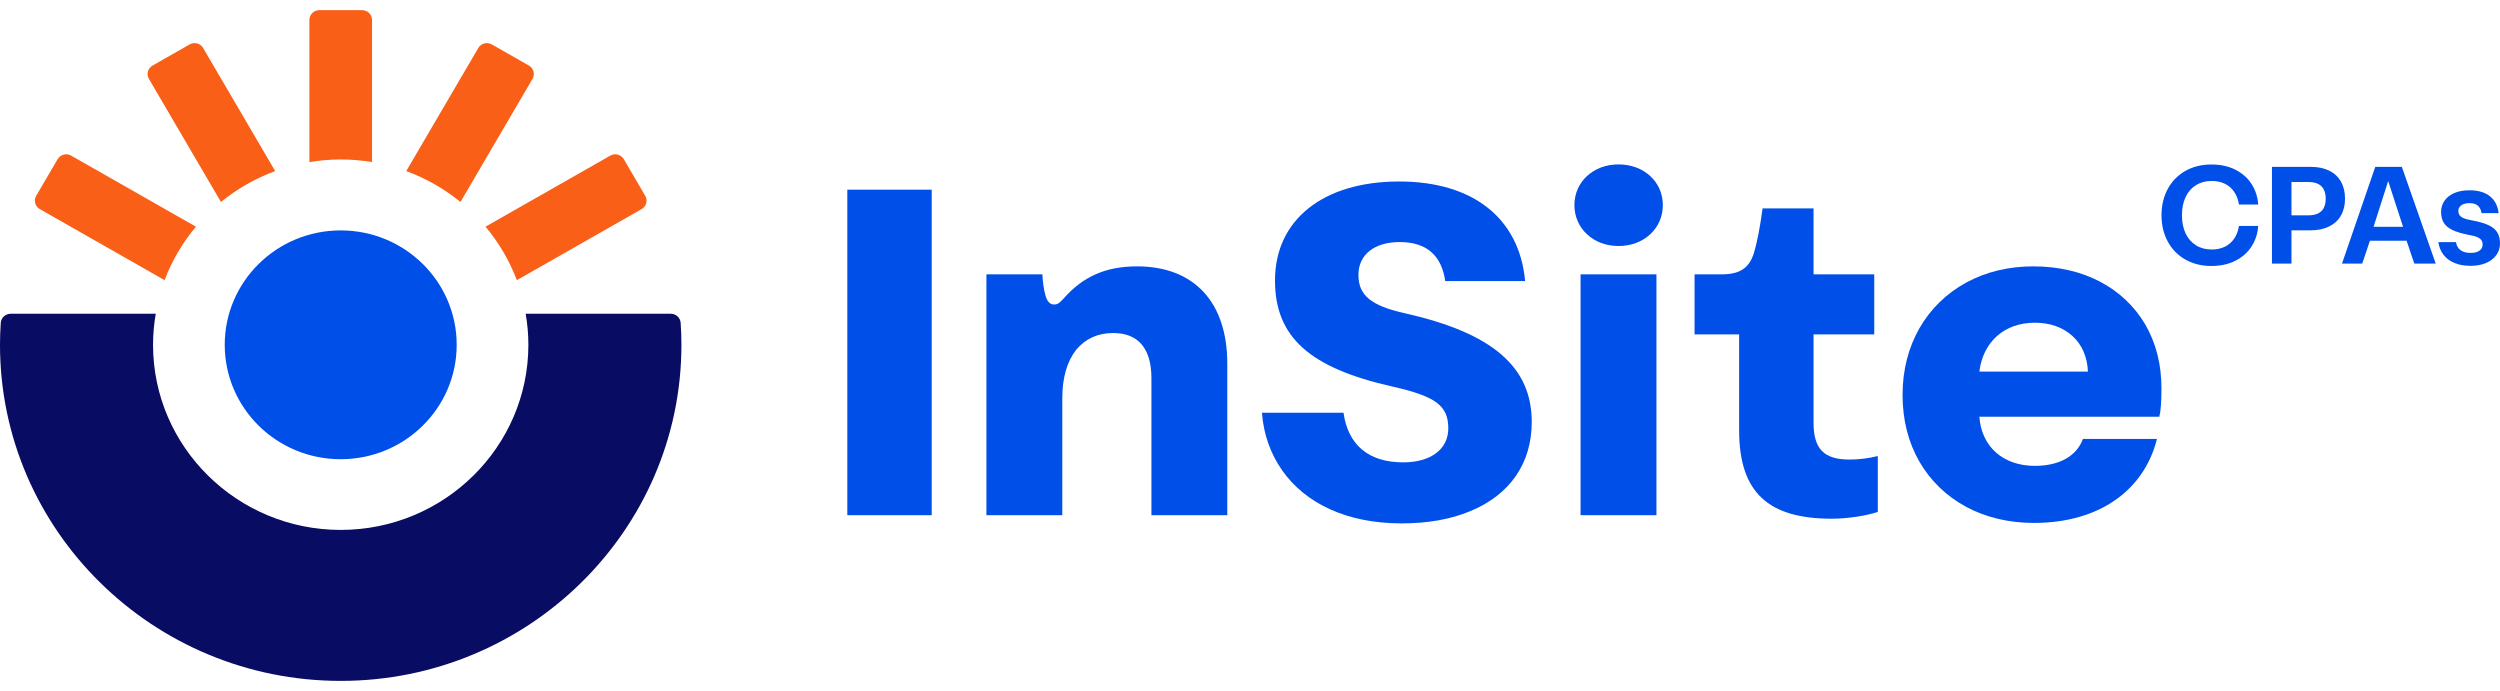
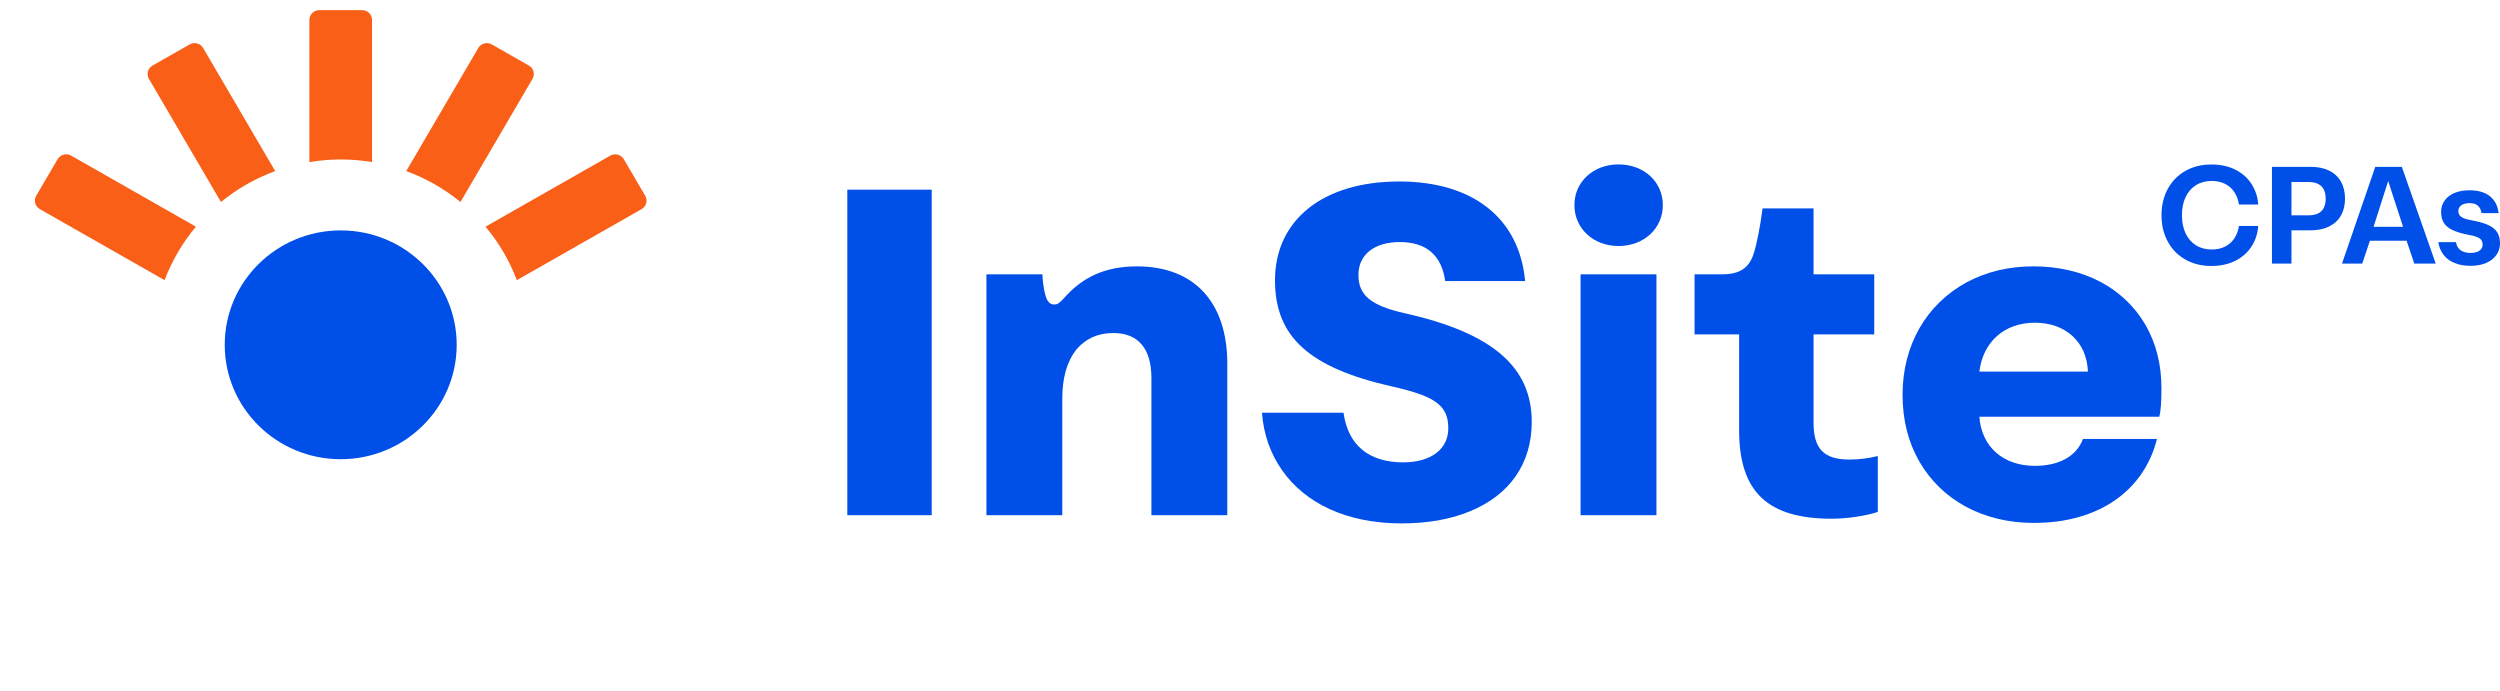
<svg xmlns="http://www.w3.org/2000/svg" width="123" height="34" viewBox="0 0 123 34" fill="none">
  <path d="M16.763 22.593C19.914 22.593 22.469 20.073 22.469 16.965C22.469 13.856 19.914 11.336 16.763 11.336C13.612 11.336 11.057 13.856 11.057 16.965C11.057 20.073 13.612 22.593 16.763 22.593Z" fill="#004FE9" />
-   <path d="M25.863 15.437C25.949 15.934 25.996 16.444 25.996 16.965C25.996 21.987 21.854 26.072 16.763 26.072C11.672 26.072 7.53 21.987 7.53 16.965C7.53 16.444 7.577 15.934 7.663 15.437H0.523C0.268 15.437 0.055 15.632 0.038 15.884C0.014 16.241 0 16.601 0 16.965C0 26.082 7.52 33.5 16.763 33.5C26.006 33.5 33.526 26.082 33.526 16.965C33.526 16.601 33.513 16.241 33.488 15.884C33.471 15.632 33.258 15.437 33.003 15.437H25.863Z" fill="#080C62" />
  <path d="M2.836 7.831L1.78 9.634C1.646 9.863 1.726 10.156 1.958 10.288L8.098 13.784C8.462 12.819 8.986 11.932 9.64 11.153L3.499 7.656C3.267 7.523 2.97 7.602 2.836 7.831Z" fill="#F95F16" />
  <path d="M9.331 2.185L7.504 3.226C7.271 3.359 7.192 3.651 7.326 3.88L10.871 9.938C11.661 9.293 12.561 8.776 13.539 8.417L9.994 2.361C9.86 2.132 9.564 2.053 9.331 2.185Z" fill="#F95F16" />
  <path d="M18.304 7.974V0.979C18.304 0.714 18.087 0.5 17.818 0.5H15.708C15.44 0.5 15.222 0.714 15.222 0.979V7.974C15.724 7.891 16.238 7.846 16.763 7.846C17.288 7.846 17.802 7.891 18.304 7.974Z" fill="#F95F16" />
  <path d="M26.023 3.226L24.195 2.185C23.963 2.053 23.666 2.132 23.532 2.361L19.987 8.417C20.965 8.776 21.865 9.293 22.655 9.938L26.2 3.88C26.334 3.651 26.255 3.359 26.023 3.226Z" fill="#F95F16" />
  <path d="M31.746 9.634L30.69 7.831C30.556 7.602 30.259 7.523 30.027 7.656L23.887 11.153C24.54 11.932 25.064 12.819 25.428 13.784L31.568 10.288C31.8 10.156 31.88 9.863 31.746 9.634Z" fill="#F95F16" />
  <path d="M108.042 9.11C108.263 8.972 108.522 8.903 108.818 8.903C109.061 8.903 109.276 8.949 109.465 9.042C109.653 9.134 109.806 9.267 109.924 9.442C110.042 9.616 110.12 9.823 110.157 10.063H111.103C111.08 9.7 110.974 9.369 110.786 9.069C110.598 8.769 110.333 8.532 109.994 8.356C109.654 8.18 109.254 8.093 108.794 8.093C108.318 8.093 107.894 8.198 107.521 8.409C107.149 8.62 106.86 8.915 106.655 9.293C106.449 9.672 106.346 10.104 106.346 10.589C106.346 11.075 106.449 11.507 106.655 11.886C106.86 12.264 107.149 12.559 107.521 12.77C107.894 12.981 108.318 13.086 108.794 13.086C109.254 13.086 109.654 12.998 109.994 12.823C110.333 12.647 110.598 12.41 110.786 12.11C110.974 11.81 111.08 11.479 111.103 11.116H110.157C110.12 11.356 110.042 11.562 109.924 11.737C109.806 11.911 109.653 12.045 109.465 12.137C109.276 12.229 109.061 12.276 108.818 12.276C108.522 12.276 108.263 12.207 108.042 12.069C107.82 11.931 107.649 11.735 107.53 11.48C107.411 11.226 107.352 10.929 107.352 10.589C107.352 10.25 107.411 9.953 107.53 9.698C107.649 9.444 107.82 9.248 108.042 9.11Z" fill="#004FE9" />
  <path d="M115.176 8.939C115.043 8.703 114.85 8.522 114.597 8.397C114.344 8.272 114.038 8.209 113.68 8.209H111.78V12.97H112.74V11.332H113.68C114.036 11.332 114.341 11.268 114.595 11.142C114.849 11.015 115.043 10.835 115.176 10.601C115.309 10.368 115.375 10.091 115.375 9.772C115.375 9.453 115.309 9.175 115.176 8.939ZM114.332 10.225C114.269 10.347 114.176 10.439 114.051 10.501C113.926 10.562 113.772 10.593 113.59 10.593H112.74V8.955H113.586C113.769 8.955 113.923 8.986 114.049 9.049C114.175 9.111 114.269 9.204 114.332 9.326C114.394 9.448 114.425 9.598 114.425 9.775C114.425 9.953 114.394 10.103 114.332 10.225Z" fill="#004FE9" />
  <path d="M116.863 8.209L115.226 12.97H116.221L116.6 11.845H118.405L118.784 12.97H119.838L118.17 8.209H116.863ZM117.498 8.907L118.23 11.157H116.78L117.498 8.907Z" fill="#004FE9" />
  <path d="M122.867 11.436C122.778 11.291 122.635 11.172 122.438 11.079C122.242 10.985 121.975 10.908 121.637 10.846C121.464 10.816 121.328 10.782 121.23 10.742C121.132 10.702 121.061 10.653 121.017 10.596C120.973 10.539 120.951 10.466 120.951 10.377C120.951 10.3 120.974 10.232 121.02 10.174C121.066 10.116 121.13 10.071 121.211 10.04C121.292 10.01 121.386 9.994 121.495 9.994C121.673 9.994 121.81 10.034 121.906 10.114C122.002 10.194 122.064 10.318 122.092 10.487H122.934C122.888 10.122 122.743 9.843 122.499 9.651C122.255 9.458 121.919 9.362 121.492 9.362C121.214 9.362 120.971 9.405 120.762 9.493C120.553 9.581 120.39 9.706 120.275 9.868C120.159 10.03 120.101 10.217 120.101 10.429C120.101 10.641 120.146 10.819 120.235 10.962C120.324 11.106 120.466 11.225 120.663 11.318C120.859 11.411 121.123 11.49 121.454 11.554C121.634 11.586 121.773 11.622 121.871 11.663C121.97 11.704 122.04 11.754 122.081 11.812C122.123 11.87 122.144 11.945 122.144 12.036C122.144 12.121 122.12 12.193 122.072 12.253C122.025 12.314 121.957 12.361 121.87 12.394C121.782 12.427 121.678 12.443 121.558 12.443C121.414 12.443 121.292 12.422 121.19 12.38C121.088 12.338 121.008 12.277 120.949 12.199C120.89 12.12 120.853 12.025 120.836 11.913H119.966C120.001 12.152 120.086 12.36 120.221 12.536C120.356 12.711 120.536 12.846 120.762 12.939C120.987 13.033 121.251 13.079 121.554 13.079C121.838 13.079 122.09 13.033 122.308 12.941C122.527 12.848 122.697 12.719 122.818 12.551C122.939 12.383 123 12.192 123 11.978C123 11.761 122.956 11.581 122.867 11.436Z" fill="#004FE9" />
  <path d="M45.84 25.348H41.688V9.332H45.84V25.348Z" fill="#004FE9" />
  <path d="M48.532 25.348V13.497H51.285C51.297 13.819 51.355 14.256 51.436 14.532C51.518 14.831 51.658 14.981 51.856 14.981C52.043 14.981 52.125 14.912 52.346 14.67C53.268 13.623 54.388 13.105 55.939 13.105C58.75 13.105 60.383 14.866 60.383 17.892V25.348H56.65V18.605C56.65 17.144 55.997 16.385 54.772 16.385C54.014 16.385 53.408 16.661 52.953 17.202C52.498 17.777 52.265 18.582 52.265 19.606V25.348L48.532 25.348Z" fill="#004FE9" />
  <path d="M63.08 23.139C62.508 22.322 62.17 21.378 62.088 20.308H66.101C66.322 21.885 67.325 22.748 69.04 22.748C70.405 22.748 71.256 22.092 71.256 21.079C71.256 19.963 70.65 19.503 68.515 19.02C64.409 18.099 62.73 16.569 62.73 13.796C62.73 10.816 65.098 8.929 68.842 8.929C72.481 8.929 74.756 10.747 75.036 13.83H71.105C70.93 12.588 70.207 11.909 68.865 11.909C67.605 11.909 66.835 12.542 66.835 13.52C66.835 14.521 67.43 15.039 69.145 15.418C73.426 16.385 75.362 18.053 75.362 20.757C75.362 22.817 74.266 24.358 72.329 25.152C71.361 25.555 70.23 25.751 68.959 25.751C66.287 25.751 64.234 24.784 63.08 23.139Z" fill="#004FE9" />
  <path d="M77.461 10.091C77.461 8.952 78.383 8.089 79.631 8.089C80.891 8.089 81.812 8.952 81.812 10.091C81.812 11.23 80.891 12.104 79.631 12.104C78.383 12.104 77.461 11.23 77.461 10.091ZM81.497 25.348H77.764V13.497H81.497V25.348Z" fill="#004FE9" />
  <path d="M85.565 21.171V16.454H83.372V13.497H84.713C85.588 13.497 86.043 13.197 86.276 12.496C86.451 11.943 86.591 11.195 86.719 10.252H89.227V13.497H92.213V16.454H89.227V20.803C89.227 22.092 89.741 22.61 91 22.61C91.455 22.61 91.922 22.552 92.388 22.437V25.187C91.84 25.371 90.907 25.521 90.126 25.521C87.011 25.521 85.565 24.243 85.565 21.171Z" fill="#004FE9" />
  <path d="M106.238 20.504H97.385C97.49 21.988 98.563 22.92 100.114 22.92C101.328 22.92 102.167 22.437 102.482 21.597H106.122C105.492 24.117 103.287 25.728 100.068 25.728C97.583 25.728 95.542 24.623 94.434 22.713C93.886 21.758 93.606 20.665 93.606 19.422C93.606 16.971 94.784 14.97 96.743 13.899C97.723 13.37 98.82 13.105 100.044 13.105C102.517 13.105 104.489 14.164 105.55 15.97C106.075 16.88 106.343 17.915 106.343 19.1C106.343 19.779 106.308 20.251 106.238 20.504ZM97.385 18.283H102.727C102.692 17.547 102.436 16.96 101.957 16.523C101.479 16.097 100.861 15.878 100.114 15.878C98.586 15.878 97.56 16.845 97.385 18.283Z" fill="#004FE9" />
</svg>